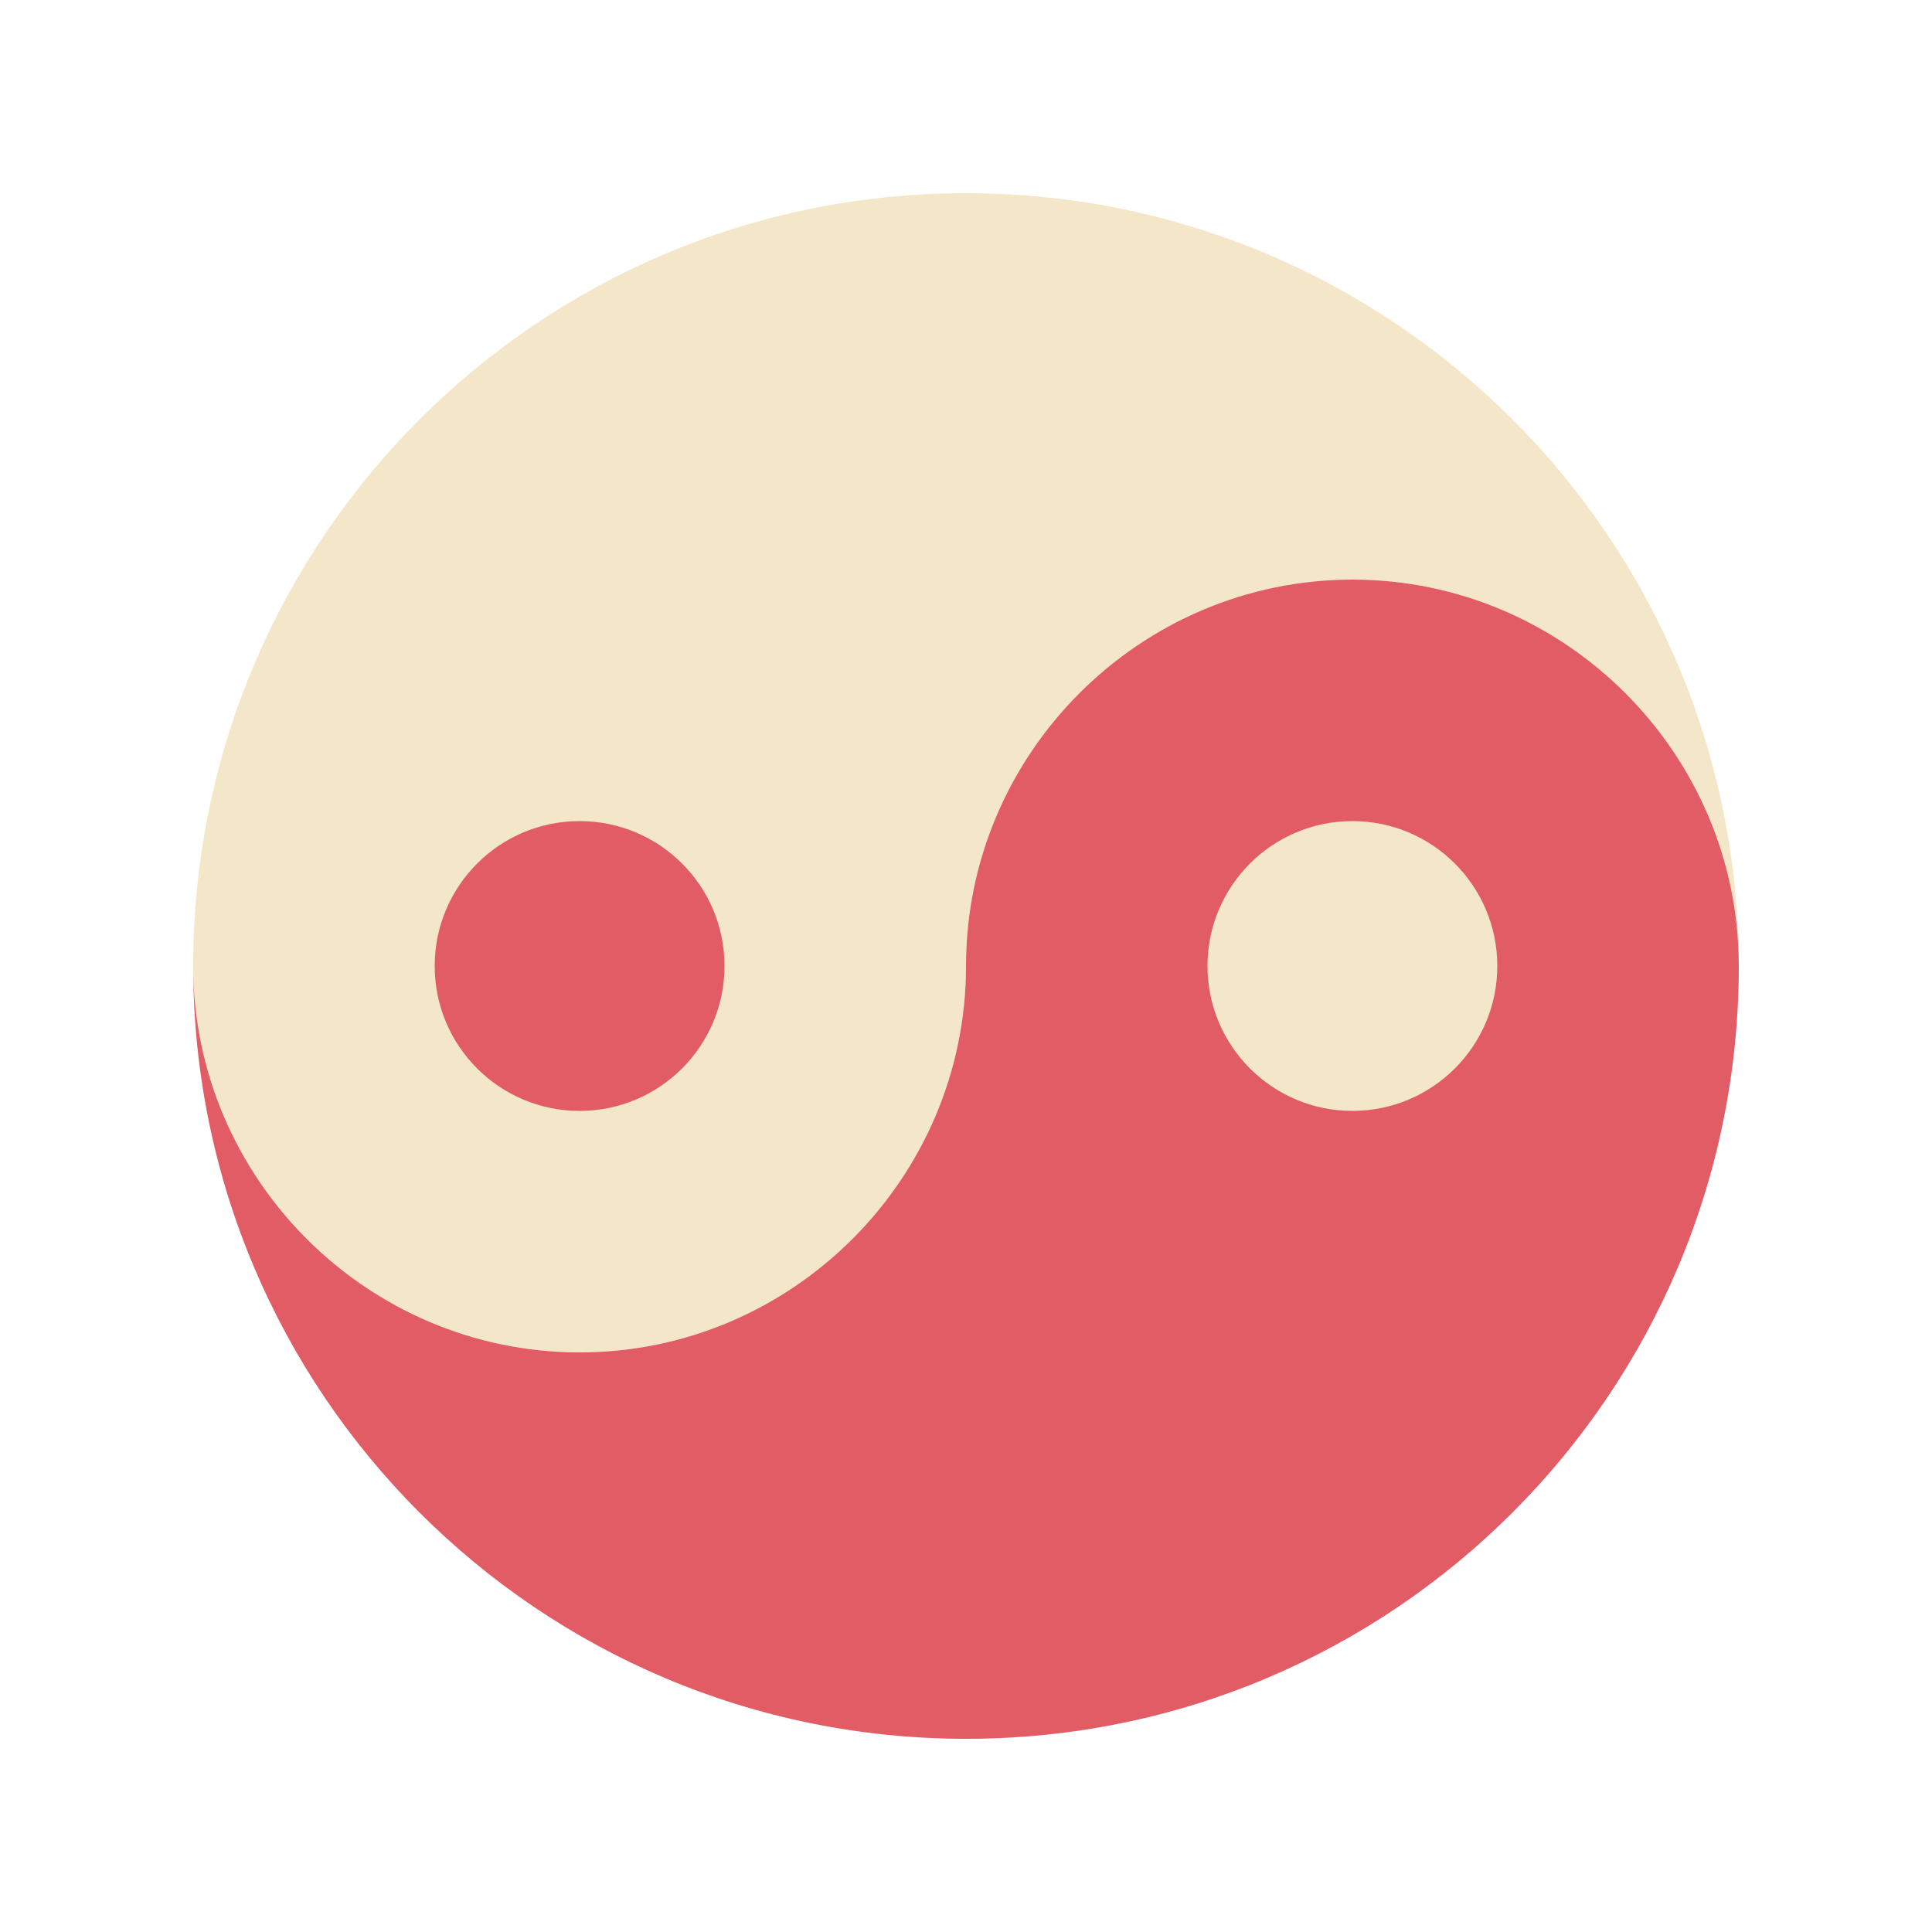
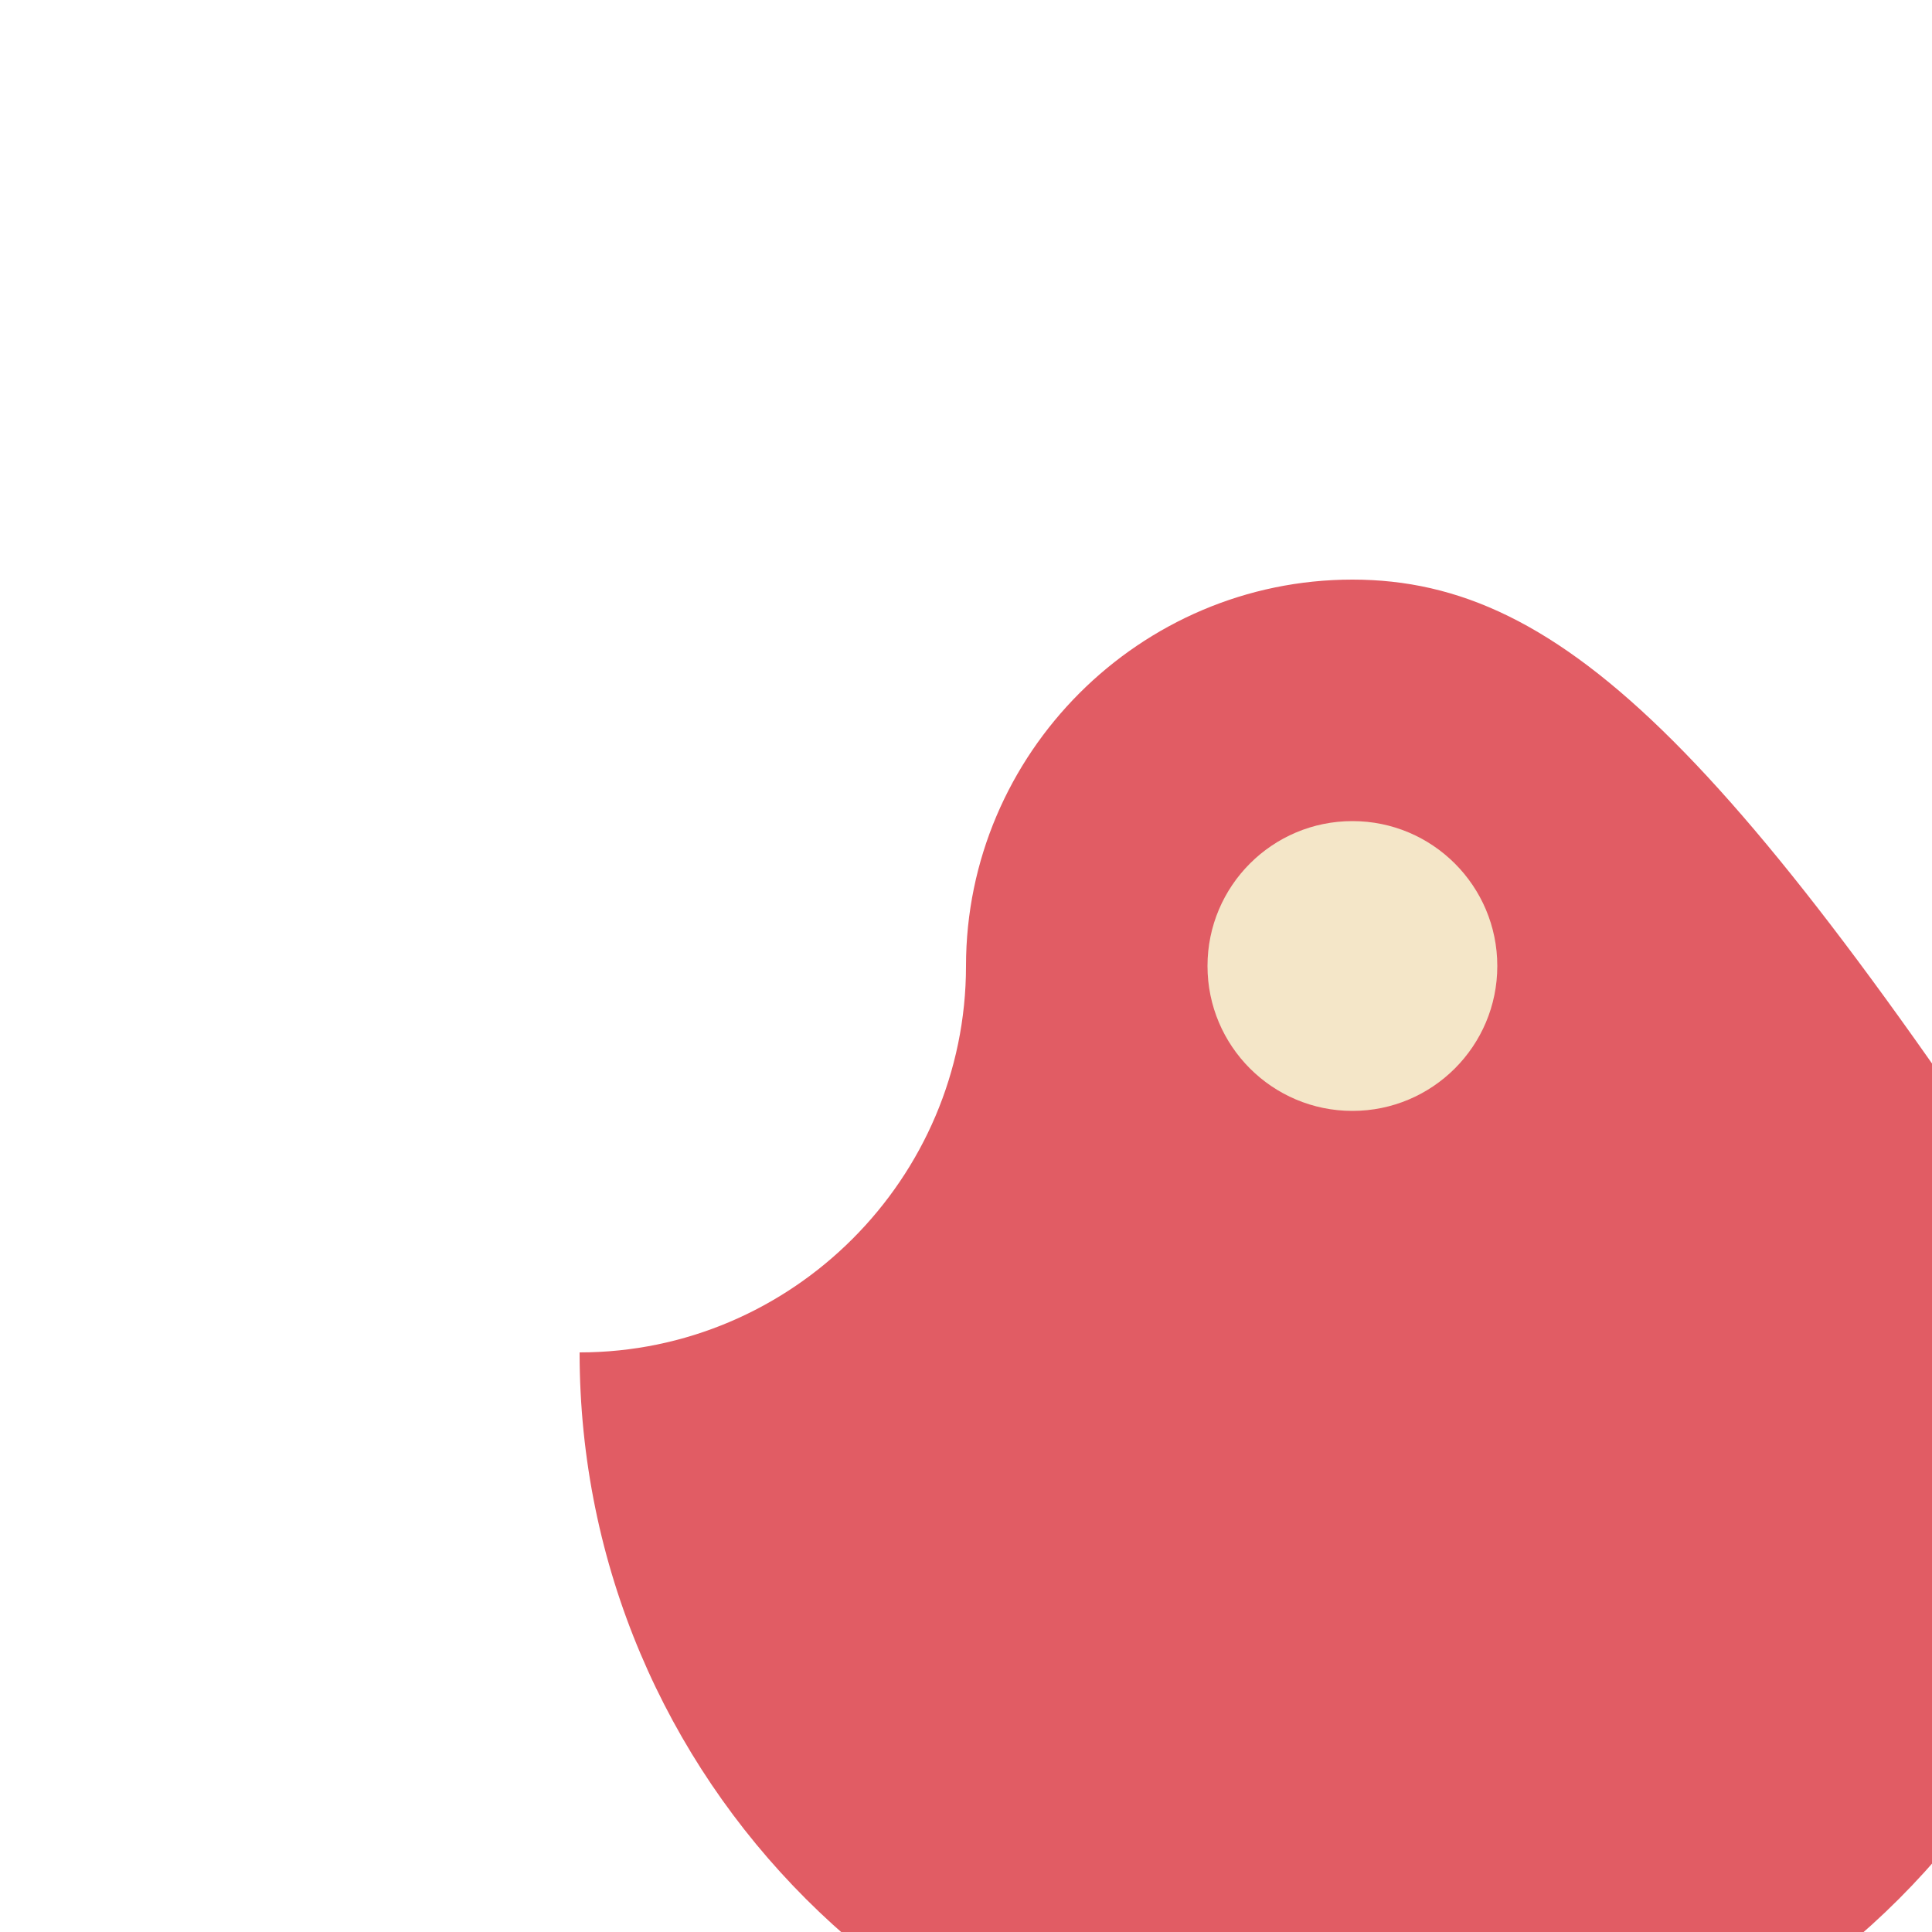
<svg xmlns="http://www.w3.org/2000/svg" class="ldi-ku66sf" width="100%" height="100%" viewBox="0 0 100 100" preserveAspectRatio="xMidYMid">
  <svg version="1.1" id="Layer_1" x="0px" y="0px" viewBox="0 0 100 100" style="transform-origin: 50px 50px 0px;" xml:space="preserve">
    <g style="transform-origin: 50px 50px 0px;">
      <g style="transform-origin: 50px 50px 0px; transform: scale(1);">
        <g style="transform-origin: 50px 50px 0px; animation-duration: 2s; animation-delay: 0.4s; animation-direction: normal;" class="">
          <g>
            <style type="text/css" class="ld ld-breath" style="transform-origin: 50px 50px 0px; animation-duration: 2s; animation-delay: 0.4s; animation-direction: normal;">.st0{fill:#F4E6C8;} .st1{opacity:0.8;fill:#849B87;} .st2{fill:#D65A62;} .st3{fill:#E15C64;} .st4{fill:#F47E5F;} .st5{fill:#F7B26A;} .st6{fill:#FEE8A2;} .st7{fill:#ACBD81;} .st8{fill:#F5E169;} .st9{fill:#F0AF6B;} .st10{fill:#EA7C60;} .st11{fill:#A8B980;} .st12{fill:#829985;} .st13{fill:#798AAE;} .st14{fill:#8672A7;} .st15{fill:#CC5960;} .st16{fill:#E17A5F;} .st17{fill:#849B87;} .st18{opacity:0.8;fill:#E15C64;} .st19{opacity:0.8;fill:#F7B26A;} .st20{fill:#79A5B5;} .st21{opacity:0.8;fill:#79A5B4;} .st22{fill:#666766;}</style>
            <g class="ld ld-breath" style="transform-origin: 50px 50px 0px; animation-duration: 2s; animation-delay: 0.685s; animation-direction: normal;">
-               <path class="st0" d="M50,10c-22.1,0-40,17.9-40,40c0,11,9,20,20,20s20-9,20-20s9-20,20-20c11,0,20,9,20,20C90,27.9,72.1,10,50,10z" fill="rgb(244, 230, 200)" style="fill: rgb(244, 230, 200);" />
-             </g>
+               </g>
            <g class="ld ld-breath" style="transform-origin: 50px 50px 0px; animation-duration: 2s; animation-delay: 0.027s; animation-direction: normal;">
-               <path class="st3" d="M70,30c-11,0-20,9-20,20s-9,20-20,20s-20-9-20-20c0,22.1,17.9,40,40,40c22.1,0,40-17.9,40-40C90,39,81,30,70,30 z" fill="rgb(225, 92, 100)" style="fill: rgb(225, 92, 100);" />
+               <path class="st3" d="M70,30c-11,0-20,9-20,20s-9,20-20,20c0,22.1,17.9,40,40,40c22.1,0,40-17.9,40-40C90,39,81,30,70,30 z" fill="rgb(225, 92, 100)" style="fill: rgb(225, 92, 100);" />
            </g>
            <g class="ld ld-breath" style="transform-origin: 50px 50px 0px; animation-duration: 2s; animation-delay: 0.106s; animation-direction: normal;">
-               <circle class="st3" cx="30" cy="50" r="7.5" fill="rgb(225, 92, 100)" style="fill: rgb(225, 92, 100);" />
-             </g>
+               </g>
            <g class="ld ld-breath" style="transform-origin: 50px 50px 0px; animation-duration: 2s; animation-delay: 0.867s; animation-direction: normal;">
              <circle class="st0" cx="70" cy="50" r="7.5" fill="rgb(244, 230, 200)" style="fill: rgb(244, 230, 200);" />
            </g>
          </g>
        </g>
      </g>
    </g>
    <style type="text/css" class="ld ld-breath" style="transform-origin: 50px 50px 0px; animation-duration: 2s; animation-delay: 0.568s; animation-direction: normal;">path,ellipse,circle,rect,polygon,polyline,line { stroke-width: 0; }@keyframes ld-breath {
  0% {
    -webkit-transform: scale(0.86);
    transform: scale(0.86);
  }
  50% {
    -webkit-transform: scale(1.06);
    transform: scale(1.06);
  }
  100% {
    -webkit-transform: scale(0.86);
    transform: scale(0.86);
  }
}
@-webkit-keyframes ld-breath {
  0% {
    -webkit-transform: scale(0.86);
    transform: scale(0.86);
  }
  50% {
    -webkit-transform: scale(1.06);
    transform: scale(1.06);
  }
  100% {
    -webkit-transform: scale(0.86);
    transform: scale(0.86);
  }
}
.ld.ld-breath {
  -webkit-animation: ld-breath 1s infinite;
  animation: ld-breath 1s infinite;
}
</style>
  </svg>
</svg>